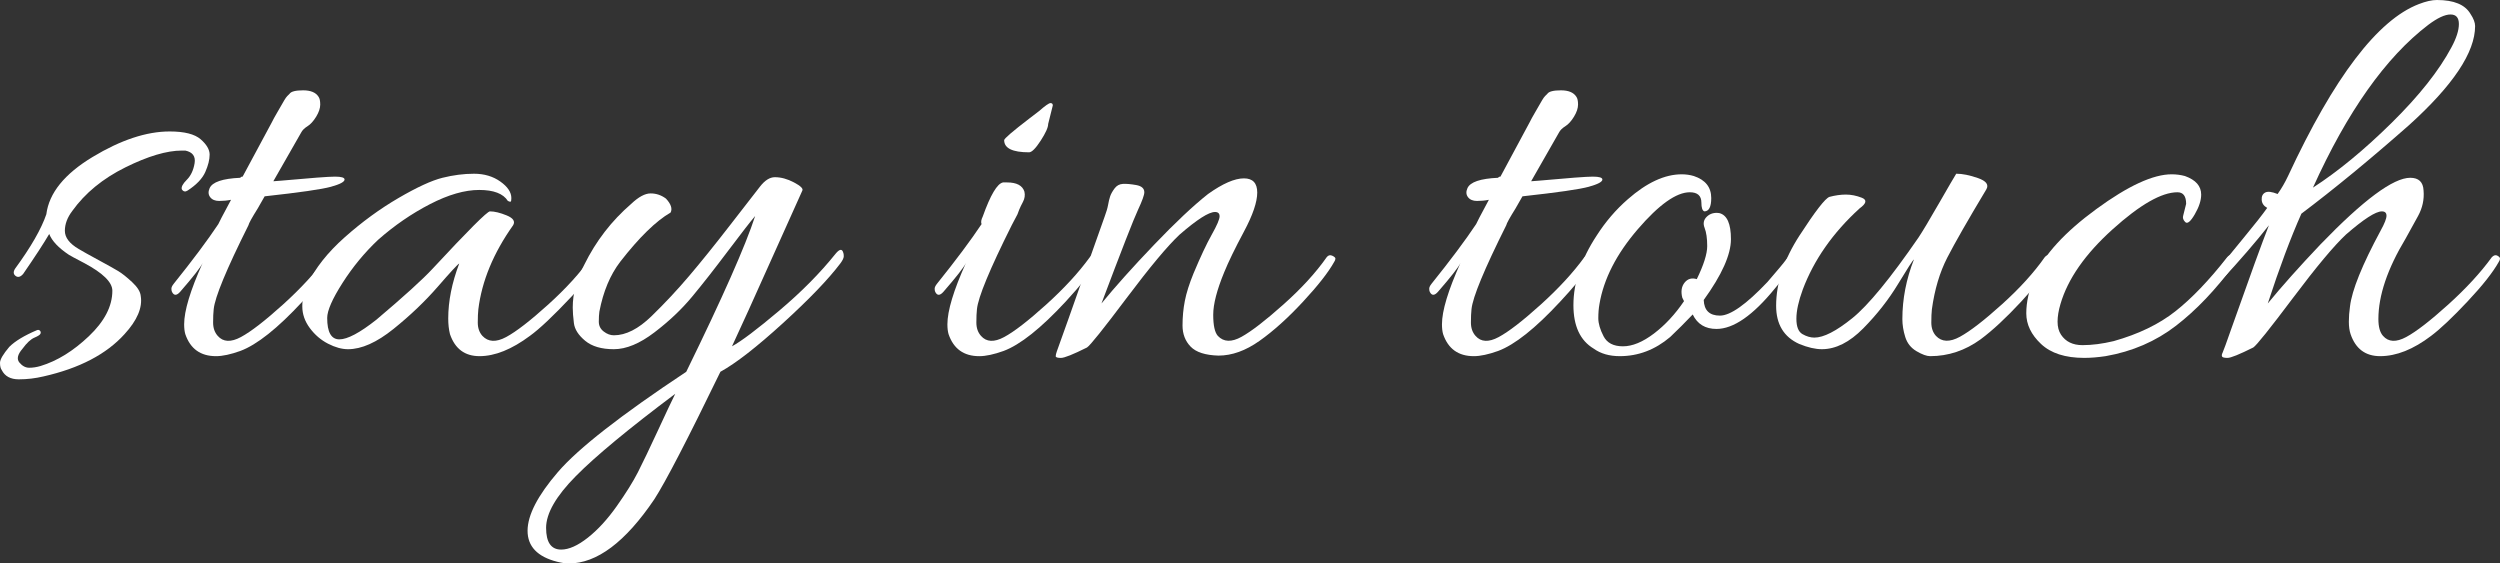
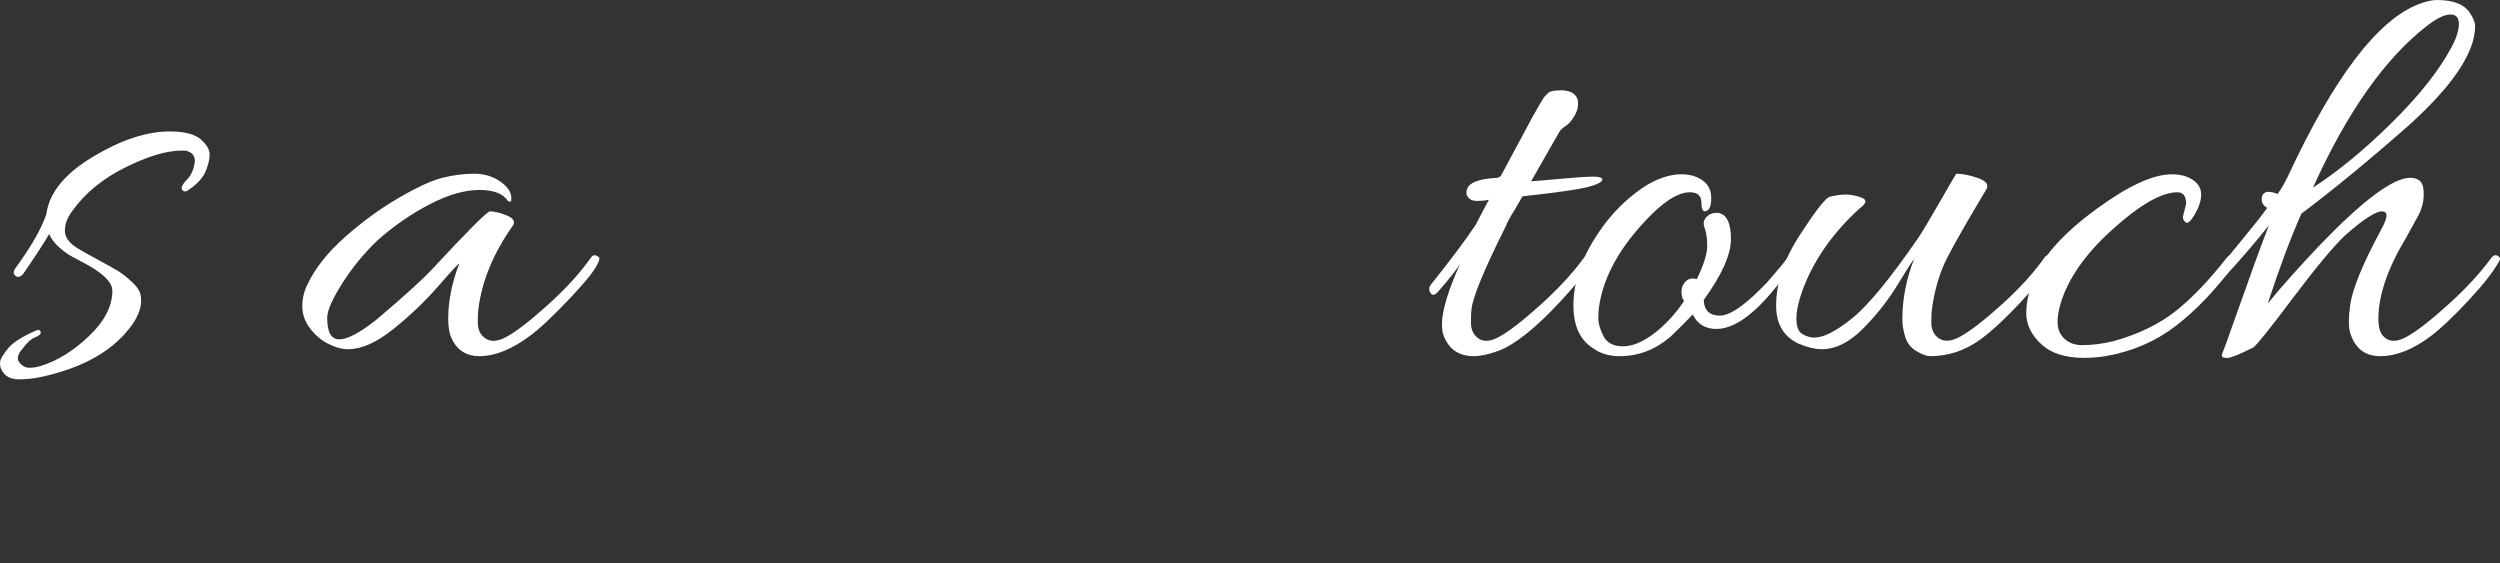
<svg xmlns="http://www.w3.org/2000/svg" version="1.1" x="0px" y="0px" width="376.677px" height="84.901px" viewBox="0 0 376.677 84.901" style="enable-background:new 0 0 376.677 84.901;" xml:space="preserve">
  <rect x="0" y="0" width="376.677" height="84.901" fill="#333333" stroke="none" />
  <style type="text/css">
	.st0{fill:#FFFFFF;}
</style>
  <defs>
</defs>
  <g>
    <path class="st0" d="M3.403,52.528c-0.757,0.873-0.916,1.571-0.48,2.095c0.437,0.523,0.93,0.785,1.483,0.785   c0.552,0,1.12-0.088,1.702-0.262c2.5-0.757,4.93-2.255,7.286-4.494c2.356-2.238,3.534-4.522,3.534-6.849   c0-1.279-1.426-2.675-4.276-4.188c-1.339-0.698-2.094-1.104-2.269-1.222c-1.57-1.047-2.561-2.094-2.967-3.141   c-0.815,1.396-2.124,3.403-3.926,6.021c-0.408,0.466-0.786,0.567-1.134,0.305c-0.349-0.262-0.379-0.625-0.087-1.091   c2.385-3.257,3.955-5.991,4.712-8.202c0.406-3.198,2.733-6.078,6.98-8.638c4.246-2.559,8.115-3.839,11.605-3.839   c2.21,0,3.766,0.393,4.668,1.178c0.901,0.785,1.352,1.557,1.352,2.312c0,0.757-0.218,1.629-0.654,2.618   c-0.436,0.99-1.324,1.92-2.661,2.792c-0.349,0.233-0.641,0.174-0.873-0.175c-0.117-0.349,0.131-0.829,0.742-1.439   s1.003-1.44,1.178-2.487c0.175-1.047-0.292-1.687-1.396-1.92c-0.174,0-0.349,0-0.523,0c-2.269,0-5.104,0.844-8.508,2.531   c-3.403,1.688-6.064,3.869-7.984,6.544c-0.756,0.99-1.134,1.993-1.134,3.01c0,1.019,0.698,1.935,2.094,2.749   c0.581,0.349,1.571,0.903,2.967,1.658c1.396,0.756,2.384,1.309,2.967,1.658c0.581,0.349,1.279,0.903,2.094,1.658   c0.813,0.757,1.25,1.455,1.309,2.094c0.291,1.745-0.523,3.665-2.443,5.759c-2.735,3.024-6.806,5.148-12.216,6.37   c-1.222,0.29-2.458,0.437-3.708,0.437c-1.251,0-2.109-0.467-2.574-1.396C0.087,55.523,0,55.16,0,54.666s0.465-1.295,1.396-2.399   c0.873-0.872,2.269-1.715,4.188-2.53c0.174-0.058,0.319-0.029,0.436,0.087c0.116,0.117,0.145,0.262,0.087,0.437   c-0.059,0.174-0.364,0.378-0.917,0.611C4.638,51.103,4.042,51.656,3.403,52.528z" />
-     <path class="st0" d="M42.318,27.224c4.479-0.406,7.199-0.611,8.159-0.611c0.959,0,1.439,0.146,1.439,0.436   c0,0.349-0.684,0.713-2.05,1.091c-1.368,0.379-4.698,0.859-9.991,1.44c-0.292,0.523-0.641,1.134-1.047,1.832   c-0.873,1.396-1.339,2.24-1.396,2.531c-3.316,6.631-5.061,10.85-5.235,12.652c-0.059,0.524-0.087,1.193-0.087,2.007   c0,0.815,0.232,1.483,0.698,2.007c0.814,0.931,1.977,0.989,3.49,0.174c1.512-0.813,3.621-2.443,6.326-4.886   c2.705-2.443,4.9-4.828,6.588-7.155c0.231-0.29,0.523-0.349,0.873-0.174c0.873,0.408-0.641,2.705-4.538,6.893   c-3.723,4.014-6.836,6.485-9.336,7.417c-1.455,0.523-2.676,0.785-3.665,0.785c-2.328,0-3.87-1.105-4.625-3.316   c-0.118-0.406-0.175-0.901-0.175-1.483c0-2.036,0.93-5.118,2.792-9.25c-0.292,0.641-1.426,2.094-3.403,4.363   c-0.523,0.583-0.931,0.583-1.222,0c-0.059-0.116-0.087-0.275-0.087-0.48c0-0.203,0.116-0.45,0.349-0.742   c2.849-3.547,5.089-6.544,6.718-8.987c0-0.057,0.64-1.279,1.92-3.665c-0.582,0.117-1.178,0.174-1.789,0.174   c-0.611,0-1.063-0.188-1.353-0.567c-0.292-0.378-0.32-0.829-0.087-1.353c0.406-0.93,1.948-1.454,4.625-1.571   c0.057-0.116,0.175-0.174,0.349-0.174l4.363-8.115c0.232-0.465,0.494-0.945,0.785-1.44c0.291-0.494,0.509-0.873,0.655-1.134   c0.145-0.262,0.305-0.537,0.479-0.829c0.175-0.29,0.319-0.493,0.437-0.611c0.116-0.116,0.232-0.231,0.349-0.349   c0.231-0.349,0.916-0.524,2.05-0.524s1.905,0.321,2.313,0.96c0.174,0.233,0.262,0.626,0.262,1.178c0,0.553-0.205,1.164-0.611,1.832   c-0.408,0.669-0.844,1.149-1.309,1.44c-0.466,0.292-0.785,0.611-0.959,0.96l-4.188,7.329L42.318,27.224z" />
    <path class="st0" d="M52.44,52.616c-0.931,0-1.935-0.277-3.01-0.829c-1.077-0.553-1.993-1.338-2.749-2.356   c-0.757-1.017-1.134-2.108-1.134-3.272c0-1.163,0.262-2.269,0.785-3.316c1.163-2.443,3.039-4.813,5.628-7.111   c2.588-2.297,5.279-4.261,8.071-5.89c2.792-1.628,5.002-2.646,6.631-3.054c1.628-0.406,3.214-0.611,4.756-0.611   c1.541,0,2.864,0.393,3.97,1.178c1.104,0.785,1.658,1.614,1.658,2.487c0,0.292-0.03,0.466-0.087,0.523   c-0.059,0.059-0.205,0.03-0.436-0.087c-0.698-1.104-2.138-1.658-4.319-1.658c-2.182,0-4.655,0.713-7.417,2.138   c-2.764,1.426-5.366,3.215-7.809,5.366c-2.037,1.92-3.826,4.087-5.367,6.5c-1.542,2.415-2.312,4.175-2.312,5.279   c0,2.153,0.611,3.229,1.833,3.229c1.221,0,3.083-0.989,5.584-2.967c4.13-3.49,6.951-6.049,8.464-7.679   c5.352-5.759,8.231-8.638,8.639-8.638c0.698,0,1.541,0.205,2.53,0.611c0.989,0.408,1.309,0.902,0.96,1.483   c-2.967,4.188-4.712,8.406-5.235,12.652c-0.059,0.524-0.087,1.193-0.087,2.007c0,0.815,0.232,1.483,0.698,2.007   c0.873,0.931,2.064,0.989,3.577,0.174c1.512-0.813,3.622-2.443,6.326-4.886c2.705-2.443,4.872-4.828,6.501-7.155   c0.231-0.29,0.493-0.362,0.785-0.218c0.291,0.146,0.436,0.277,0.436,0.393c0,0.873-1.382,2.778-4.145,5.715   c-2.764,2.938-4.873,4.93-6.326,5.977c-2.735,2.035-5.265,3.054-7.591,3.054c-2.211,0-3.695-1.105-4.45-3.316   c-0.174-0.698-0.262-1.483-0.262-2.355c0-2.618,0.552-5.38,1.658-8.29c-0.233,0.117-1.309,1.28-3.229,3.49   c-1.92,2.211-4.145,4.334-6.675,6.37C56.759,51.598,54.476,52.616,52.44,52.616z" />
-     <path class="st0" d="M85.684,84.901c-0.466,0-1.047-0.088-1.745-0.263c-2.967-0.756-4.45-2.312-4.45-4.668   c0-2.355,1.527-5.309,4.581-8.856c3.054-3.549,9.496-8.581,19.327-15.096c5.467-11.168,8.929-18.991,10.384-23.472   c-0.698,0.815-2.066,2.574-4.101,5.279c-2.037,2.705-3.839,5.003-5.41,6.893c-1.57,1.891-3.461,3.68-5.671,5.366   c-2.211,1.686-4.247,2.531-6.108,2.531c-1.862,0-3.302-0.423-4.319-1.266c-1.019-0.843-1.586-1.73-1.702-2.661   c-0.117-0.93-0.174-1.715-0.174-2.356c0-2.151,0.581-4.304,1.745-6.457c1.745-3.547,4.101-6.601,7.068-9.162   c1.104-1.047,2.079-1.571,2.923-1.571c0.843,0,1.614,0.262,2.313,0.785c0.755,0.815,0.988,1.514,0.698,2.094   c-2.211,1.28-4.742,3.752-7.591,7.417c-1.513,1.978-2.561,4.48-3.141,7.504c-0.059,0.408-0.087,0.917-0.087,1.527   c0,0.611,0.247,1.106,0.742,1.483c0.494,0.379,1.003,0.567,1.527,0.567c1.803,0,3.694-0.959,5.672-2.879   c1.977-1.92,3.868-3.94,5.672-6.064c1.802-2.123,3.853-4.668,6.151-7.635c2.297-2.967,3.809-4.915,4.537-5.846   c0.727-0.93,1.469-1.396,2.225-1.396c0.93,0,1.89,0.262,2.88,0.785c0.988,0.523,1.41,0.931,1.265,1.222   c-0.146,0.292-1.629,3.592-4.45,9.903c-2.822,6.313-4.873,10.835-6.152,13.568c1.396-0.756,3.766-2.544,7.112-5.366   c3.344-2.821,6.18-5.685,8.507-8.595c0.581-0.698,0.96-0.755,1.134-0.174c0.057,0.117,0.087,0.305,0.087,0.567   s-0.175,0.626-0.523,1.091c-1.804,2.386-4.684,5.381-8.639,8.987c-3.957,3.606-7.098,6.049-9.424,7.329   c-4.945,10.18-8.26,16.579-9.947,19.196C94.235,81.672,89.929,84.901,85.684,84.901z M101.739,59.334   c-6.98,5.235-11.969,9.364-14.964,12.39c-2.996,3.024-4.494,5.628-4.494,7.811c0,2.181,0.757,3.271,2.269,3.271   c1.163,0,2.5-0.597,4.014-1.789c1.512-1.192,2.967-2.778,4.363-4.755c1.396-1.979,2.457-3.68,3.185-5.104   c0.727-1.427,1.73-3.521,3.01-6.283C100.4,62.111,101.272,60.264,101.739,59.334z" />
-     <path class="st0" d="M151.734,27.486c1.454,0,2.326,0.466,2.618,1.396c0.116,0.523,0.044,1.034-0.218,1.527   c-0.262,0.495-0.452,0.888-0.567,1.178c-0.117,0.292-0.205,0.523-0.262,0.698c-0.292,0.583-0.582,1.134-0.873,1.658   c-3.316,6.631-5.061,10.85-5.235,12.652c-0.059,0.524-0.087,1.193-0.087,2.007c0,0.815,0.232,1.483,0.698,2.007   c0.814,0.931,1.977,0.989,3.49,0.174c1.512-0.813,3.621-2.443,6.326-4.886c2.705-2.443,4.899-4.828,6.588-7.155   c0.231-0.29,0.493-0.362,0.785-0.218c0.29,0.146,0.437,0.292,0.437,0.437c0,0.146-0.059,0.305-0.175,0.48   c-0.873,1.57-2.443,3.578-4.712,6.021c-3.724,4.014-6.836,6.485-9.336,7.417c-1.455,0.523-2.676,0.785-3.665,0.785   c-2.328,0-3.87-1.105-4.625-3.316c-0.118-0.406-0.175-0.901-0.175-1.483c0-2.036,0.93-5.118,2.792-9.25   c-0.292,0.641-1.426,2.094-3.403,4.363c-0.523,0.583-0.931,0.583-1.222,0c-0.059-0.116-0.087-0.275-0.087-0.48   c0-0.203,0.116-0.45,0.349-0.742c2.849-3.547,5.089-6.544,6.718-8.987c-0.117-0.29-0.059-0.668,0.175-1.134   c1.163-3.257,2.181-4.974,3.054-5.148C151.298,27.486,151.501,27.486,151.734,27.486z M158.627,15.881l-0.697,2.792   c0,0.523-0.38,1.368-1.135,2.53c-0.757,1.165-1.339,1.745-1.745,1.745c-2.502,0-3.752-0.611-3.752-1.832   c0-0.232,1.25-1.309,3.752-3.229l1.483-1.134c0.93-0.814,1.512-1.222,1.745-1.222C158.51,15.532,158.627,15.649,158.627,15.881z" />
-     <path class="st0" d="M187.422,26.875c1.337,0,2.007,0.713,2.007,2.138c0,1.426-0.67,3.39-2.007,5.89   c-1.339,2.502-2.327,4.538-2.967,6.108c-1.105,2.677-1.658,4.814-1.658,6.414c0,1.601,0.232,2.661,0.698,3.185   c0.873,0.931,2.064,0.975,3.577,0.131c1.513-0.843,3.621-2.472,6.326-4.887c2.705-2.413,4.872-4.784,6.501-7.111   c0.231-0.29,0.509-0.362,0.829-0.218c0.318,0.146,0.479,0.292,0.479,0.437c0,0.146-0.059,0.305-0.175,0.48   c-0.872,1.57-2.442,3.578-4.711,6.021c-2.27,2.443-4.45,4.407-6.545,5.89c-2.094,1.483-4.159,2.225-6.195,2.225   c-1.978-0.059-3.374-0.51-4.188-1.352c-0.815-0.843-1.222-1.905-1.222-3.185c0-1.279,0.115-2.516,0.349-3.708   c0.231-1.191,0.668-2.574,1.309-4.145c1.048-2.5,1.964-4.45,2.749-5.846s1.178-2.313,1.178-2.749c0-0.437-0.233-0.654-0.698-0.654   c-0.931,0-2.705,1.134-5.322,3.403c-1.804,1.688-4.465,4.873-7.984,9.555c-3.52,4.683-5.512,7.168-5.977,7.46   c-2.095,1.047-3.403,1.57-3.927,1.57s-0.785-0.087-0.785-0.262s0.059-0.423,0.175-0.742c0.117-0.32,0.683-1.904,1.701-4.755   c1.017-2.85,2.123-5.977,3.315-9.38c1.191-3.403,1.92-5.454,2.182-6.152c0.262-0.698,0.437-1.294,0.523-1.789   c0.087-0.494,0.188-0.917,0.306-1.265c0.116-0.349,0.334-0.742,0.654-1.178c0.319-0.436,0.741-0.668,1.266-0.698   c0.523-0.029,1.191,0.03,2.007,0.174c0.813,0.146,1.222,0.51,1.222,1.091c0,0.408-0.321,1.295-0.96,2.661   c-0.641,1.368-2.474,6.064-5.497,14.092c2.094-2.559,4.74-5.511,7.939-8.856c3.199-3.344,5.904-5.89,8.115-7.635   C184.222,27.66,186.026,26.875,187.422,26.875z" />
    <path class="st0" d="M231.834,27.224c4.479-0.406,7.199-0.611,8.158-0.611c0.96,0,1.44,0.146,1.44,0.436   c0,0.349-0.685,0.713-2.051,1.091c-1.367,0.379-4.698,0.859-9.991,1.44c-0.291,0.523-0.641,1.134-1.047,1.832   c-0.872,1.396-1.339,2.24-1.396,2.531c-3.315,6.631-5.061,10.85-5.235,12.652c-0.059,0.524-0.087,1.193-0.087,2.007   c0,0.815,0.231,1.483,0.698,2.007c0.813,0.931,1.977,0.989,3.49,0.174c1.512-0.813,3.621-2.443,6.326-4.886   c2.705-2.443,4.899-4.828,6.588-7.155c0.231-0.29,0.523-0.349,0.872-0.174c0.873,0.408-0.641,2.705-4.537,6.893   c-3.724,4.014-6.836,6.485-9.336,7.417c-1.455,0.523-2.677,0.785-3.665,0.785c-2.327,0-3.869-1.105-4.625-3.316   c-0.117-0.406-0.174-0.901-0.174-1.483c0-2.036,0.93-5.118,2.792-9.25c-0.292,0.641-1.427,2.094-3.403,4.363   c-0.523,0.583-0.931,0.583-1.222,0c-0.059-0.116-0.087-0.275-0.087-0.48c0-0.203,0.116-0.45,0.349-0.742   c2.85-3.547,5.09-6.544,6.719-8.987c0-0.057,0.64-1.279,1.92-3.665c-0.582,0.117-1.178,0.174-1.789,0.174   c-0.61,0-1.062-0.188-1.353-0.567c-0.291-0.378-0.32-0.829-0.087-1.353c0.406-0.93,1.948-1.454,4.625-1.571   c0.057-0.116,0.174-0.174,0.349-0.174l4.362-8.115c0.232-0.465,0.494-0.945,0.786-1.44c0.29-0.494,0.508-0.873,0.654-1.134   c0.145-0.262,0.306-0.537,0.479-0.829c0.175-0.29,0.319-0.493,0.437-0.611c0.116-0.116,0.231-0.231,0.349-0.349   c0.232-0.349,0.917-0.524,2.051-0.524c1.135,0,1.904,0.321,2.313,0.96c0.175,0.233,0.262,0.626,0.262,1.178   c0,0.553-0.204,1.164-0.611,1.832c-0.407,0.669-0.844,1.149-1.309,1.44c-0.466,0.292-0.785,0.611-0.96,0.96l-4.188,7.329   L231.834,27.224z" />
    <path class="st0" d="M255.656,42.058c1.047-2.151,1.57-3.81,1.57-4.974c0-1.163-0.131-2.079-0.393-2.749   c-0.262-0.668-0.146-1.235,0.349-1.702c0.494-0.465,1.119-0.639,1.876-0.523c1.163,0.292,1.745,1.601,1.745,3.927   c0,2.327-1.367,5.381-4.101,9.162c0.057,1.571,0.872,2.356,2.443,2.356c1.57,0,3.955-1.687,7.154-5.061   c1.513-1.745,2.457-2.879,2.836-3.403c0.378-0.523,0.712-0.711,1.004-0.567c0.29,0.146,0.437,0.277,0.437,0.393   c0,0.582-1.048,2.094-3.142,4.537c-3.315,4.072-6.254,6.108-8.813,6.108c-1.688,0-2.879-0.727-3.577-2.181   c-1.164,1.221-2.299,2.356-3.403,3.402c-2.269,1.92-4.799,2.88-7.591,2.88c-1.57,0-2.88-0.379-3.927-1.135   c-2.037-1.222-3.054-3.402-3.054-6.544c0-3.432,1.163-6.922,3.49-10.471c1.338-2.094,2.908-3.926,4.712-5.497   c2.85-2.5,5.555-3.752,8.114-3.752c0.64,0,1.251,0.087,1.833,0.262c1.745,0.582,2.617,1.688,2.617,3.316   c0,1.339-0.349,2.007-1.047,2.007c-0.292-0.116-0.437-0.552-0.437-1.309c0-1.047-0.582-1.57-1.745-1.57   c-2.036,0-4.654,1.862-7.853,5.584c-3.2,3.723-5.12,7.475-5.759,11.256c-0.117,0.641-0.175,1.353-0.175,2.138   c0,0.786,0.262,1.688,0.785,2.705c0.523,1.018,1.497,1.527,2.923,1.527c1.425,0,2.98-0.64,4.669-1.919   c1.687-1.279,3.198-2.908,4.537-4.886l-0.262-0.524c-0.233-0.93-0.117-1.687,0.349-2.269C254.288,42,254.899,41.826,255.656,42.058   z" />
    <path class="st0" d="M304.519,45.46c-2.269,2.443-4.306,4.334-6.108,5.672c-2.327,1.687-4.857,2.53-7.591,2.53   c-0.523,0-1.208-0.248-2.051-0.742c-0.844-0.494-1.411-1.208-1.701-2.138c-0.292-0.929-0.437-1.832-0.437-2.705   c0-3.024,0.581-6.021,1.745-8.987c-0.175,0.117-0.975,1.353-2.399,3.708c-1.426,2.356-3.171,4.581-5.235,6.675   c-2.065,2.094-4.145,3.142-6.239,3.142c-0.989,0-2.124-0.262-3.402-0.786c-2.328-1.047-3.49-2.966-3.49-5.758   c0-3.432,1.178-6.965,3.533-10.602c2.356-3.635,3.854-5.569,4.494-5.803c0.872-0.231,1.701-0.349,2.486-0.349   s1.585,0.161,2.399,0.479c0.814,0.321,0.698,0.859-0.349,1.614c-4.014,3.665-6.864,7.737-8.551,12.216   c-0.641,1.745-0.96,3.215-0.96,4.406c0,1.193,0.306,1.963,0.916,2.312c0.61,0.349,1.207,0.524,1.789,0.524   c1.396,0,3.301-0.974,5.715-2.923c2.413-1.948,5.744-6.005,9.991-12.172c0.581-0.873,1.599-2.574,3.054-5.104   c1.453-2.53,2.326-4.027,2.618-4.494c0.93,0,2.021,0.218,3.271,0.655c1.25,0.436,1.672,1.003,1.266,1.701   c-2.792,4.655-4.756,8.086-5.89,10.296c-1.135,2.211-1.906,4.799-2.313,7.766c-0.059,0.524-0.087,1.193-0.087,2.007   c0,0.815,0.231,1.483,0.697,2.007c0.873,0.931,2.079,0.975,3.621,0.131c1.541-0.843,3.65-2.472,6.326-4.887   c2.675-2.413,4.828-4.784,6.457-7.111c0.232-0.29,0.509-0.362,0.829-0.218c0.319,0.146,0.479,0.292,0.479,0.437   c0,0.146-0.059,0.305-0.174,0.48C308.358,41.01,306.788,43.018,304.519,45.46z" />
    <path class="st0" d="M328.95,32.459l0.437-1.745c0-1.163-0.437-1.745-1.31-1.745c-2.386,0-5.643,1.862-9.772,5.584   c-4.131,3.723-6.748,7.475-7.853,11.256c-0.292,0.99-0.437,1.876-0.437,2.661c0,0.786,0.175,1.44,0.523,1.963   c0.698,1.047,1.773,1.57,3.229,1.57c1.453,0,3.024-0.204,4.712-0.61c3.722-1.047,6.819-2.544,9.293-4.494   c2.472-1.948,5.074-4.668,7.81-8.159c0.231-0.29,0.508-0.377,0.828-0.262c0.319,0.117,0.48,0.277,0.48,0.48   c0,0.205-0.087,0.51-0.262,0.916c-2.792,3.782-5.716,6.85-8.77,9.206c-3.054,2.355-6.588,3.883-10.602,4.581   c-1.164,0.175-2.24,0.262-3.229,0.262c-2.851,0-5.018-0.698-6.501-2.095c-1.483-1.396-2.225-2.936-2.225-4.624   c0-1.687,0.406-3.519,1.222-5.497c1.453-3.316,4.565-6.719,9.336-10.209c4.77-3.49,8.552-5.235,11.344-5.235   c0.698,0,1.366,0.087,2.007,0.262c1.628,0.582,2.443,1.513,2.443,2.792c0,0.873-0.32,1.862-0.96,2.966   c-0.641,1.106-1.121,1.499-1.439,1.178C328.935,33.144,328.833,32.809,328.95,32.459z" />
    <path class="st0" d="M364.461,0.611C365.508,0.205,366.41,0,367.167,0c2.56,0,4.246,0.698,5.061,2.094   c0.466,0.698,0.698,1.309,0.698,1.833c0,3.957-3.315,8.93-9.947,14.92c-5.876,5.178-11.286,9.628-16.229,13.351   c-1.629,3.665-3.315,8.173-5.061,13.524c2.094-2.559,4.74-5.525,7.94-8.9c6.457-6.689,10.964-10.035,13.524-10.035   c1.279,0,1.948,0.641,2.007,1.92c0.116,1.339-0.161,2.618-0.829,3.839c-0.669,1.222-1.295,2.356-1.876,3.403   c-2.734,4.537-4.101,8.581-4.101,12.128c0,1.165,0.231,2.007,0.698,2.531c0.813,0.931,1.977,0.989,3.49,0.174   c1.512-0.813,3.621-2.443,6.325-4.886c2.705-2.443,4.9-4.828,6.588-7.155c0.291-0.29,0.567-0.362,0.829-0.218   c0.262,0.146,0.393,0.292,0.393,0.437c0,0.146-0.059,0.305-0.174,0.48c-0.873,1.57-2.443,3.564-4.712,5.977   c-2.269,2.415-4.102,4.145-5.497,5.192c-2.677,2.035-5.235,3.054-7.679,3.054c-2.212,0-3.695-1.105-4.45-3.316   c-0.175-0.523-0.262-1.148-0.262-1.876c0-0.727,0.057-1.497,0.175-2.312c0.29-2.443,1.832-6.252,4.624-11.431   c0.581-1.047,0.873-1.789,0.873-2.225c0-0.436-0.233-0.654-0.698-0.654c-0.932,0-2.735,1.164-5.41,3.49   c-1.804,1.688-4.465,4.873-7.983,9.555c-3.521,4.683-5.513,7.168-5.978,7.46c-2.094,1.047-3.39,1.57-3.883,1.57   c-0.495,0-0.771-0.074-0.829-0.219c-0.059-0.146-0.03-0.335,0.087-0.566c0.116-0.233,0.581-1.513,1.396-3.839   c2.733-7.736,4.595-12.855,5.584-15.357c-1.919,2.443-4.305,5.207-7.154,8.289c-0.467,0.466-0.698,0.364-0.698-0.305   c0-0.668,0.262-1.353,0.785-2.051c0.523-0.698,1.614-2.05,3.272-4.057c1.657-2.007,2.836-3.504,3.533-4.494   c-0.523-0.291-0.8-0.698-0.828-1.222c-0.03-0.523,0.145-0.886,0.523-1.091c0.377-0.203,1.003-0.131,1.876,0.218   c0.58-0.814,1.104-1.715,1.57-2.705C351.664,11.635,358.237,2.997,364.461,0.611z M369.348,7.155   c0.755-1.396,1.134-2.574,1.134-3.534s-0.422-1.439-1.265-1.439c-0.844,0-1.964,0.523-3.359,1.57   c-6.399,4.886-12.188,13.06-17.364,24.519c3.78-2.443,7.736-5.7,11.867-9.772C364.491,14.427,367.486,10.646,369.348,7.155z" />
  </g>
</svg>